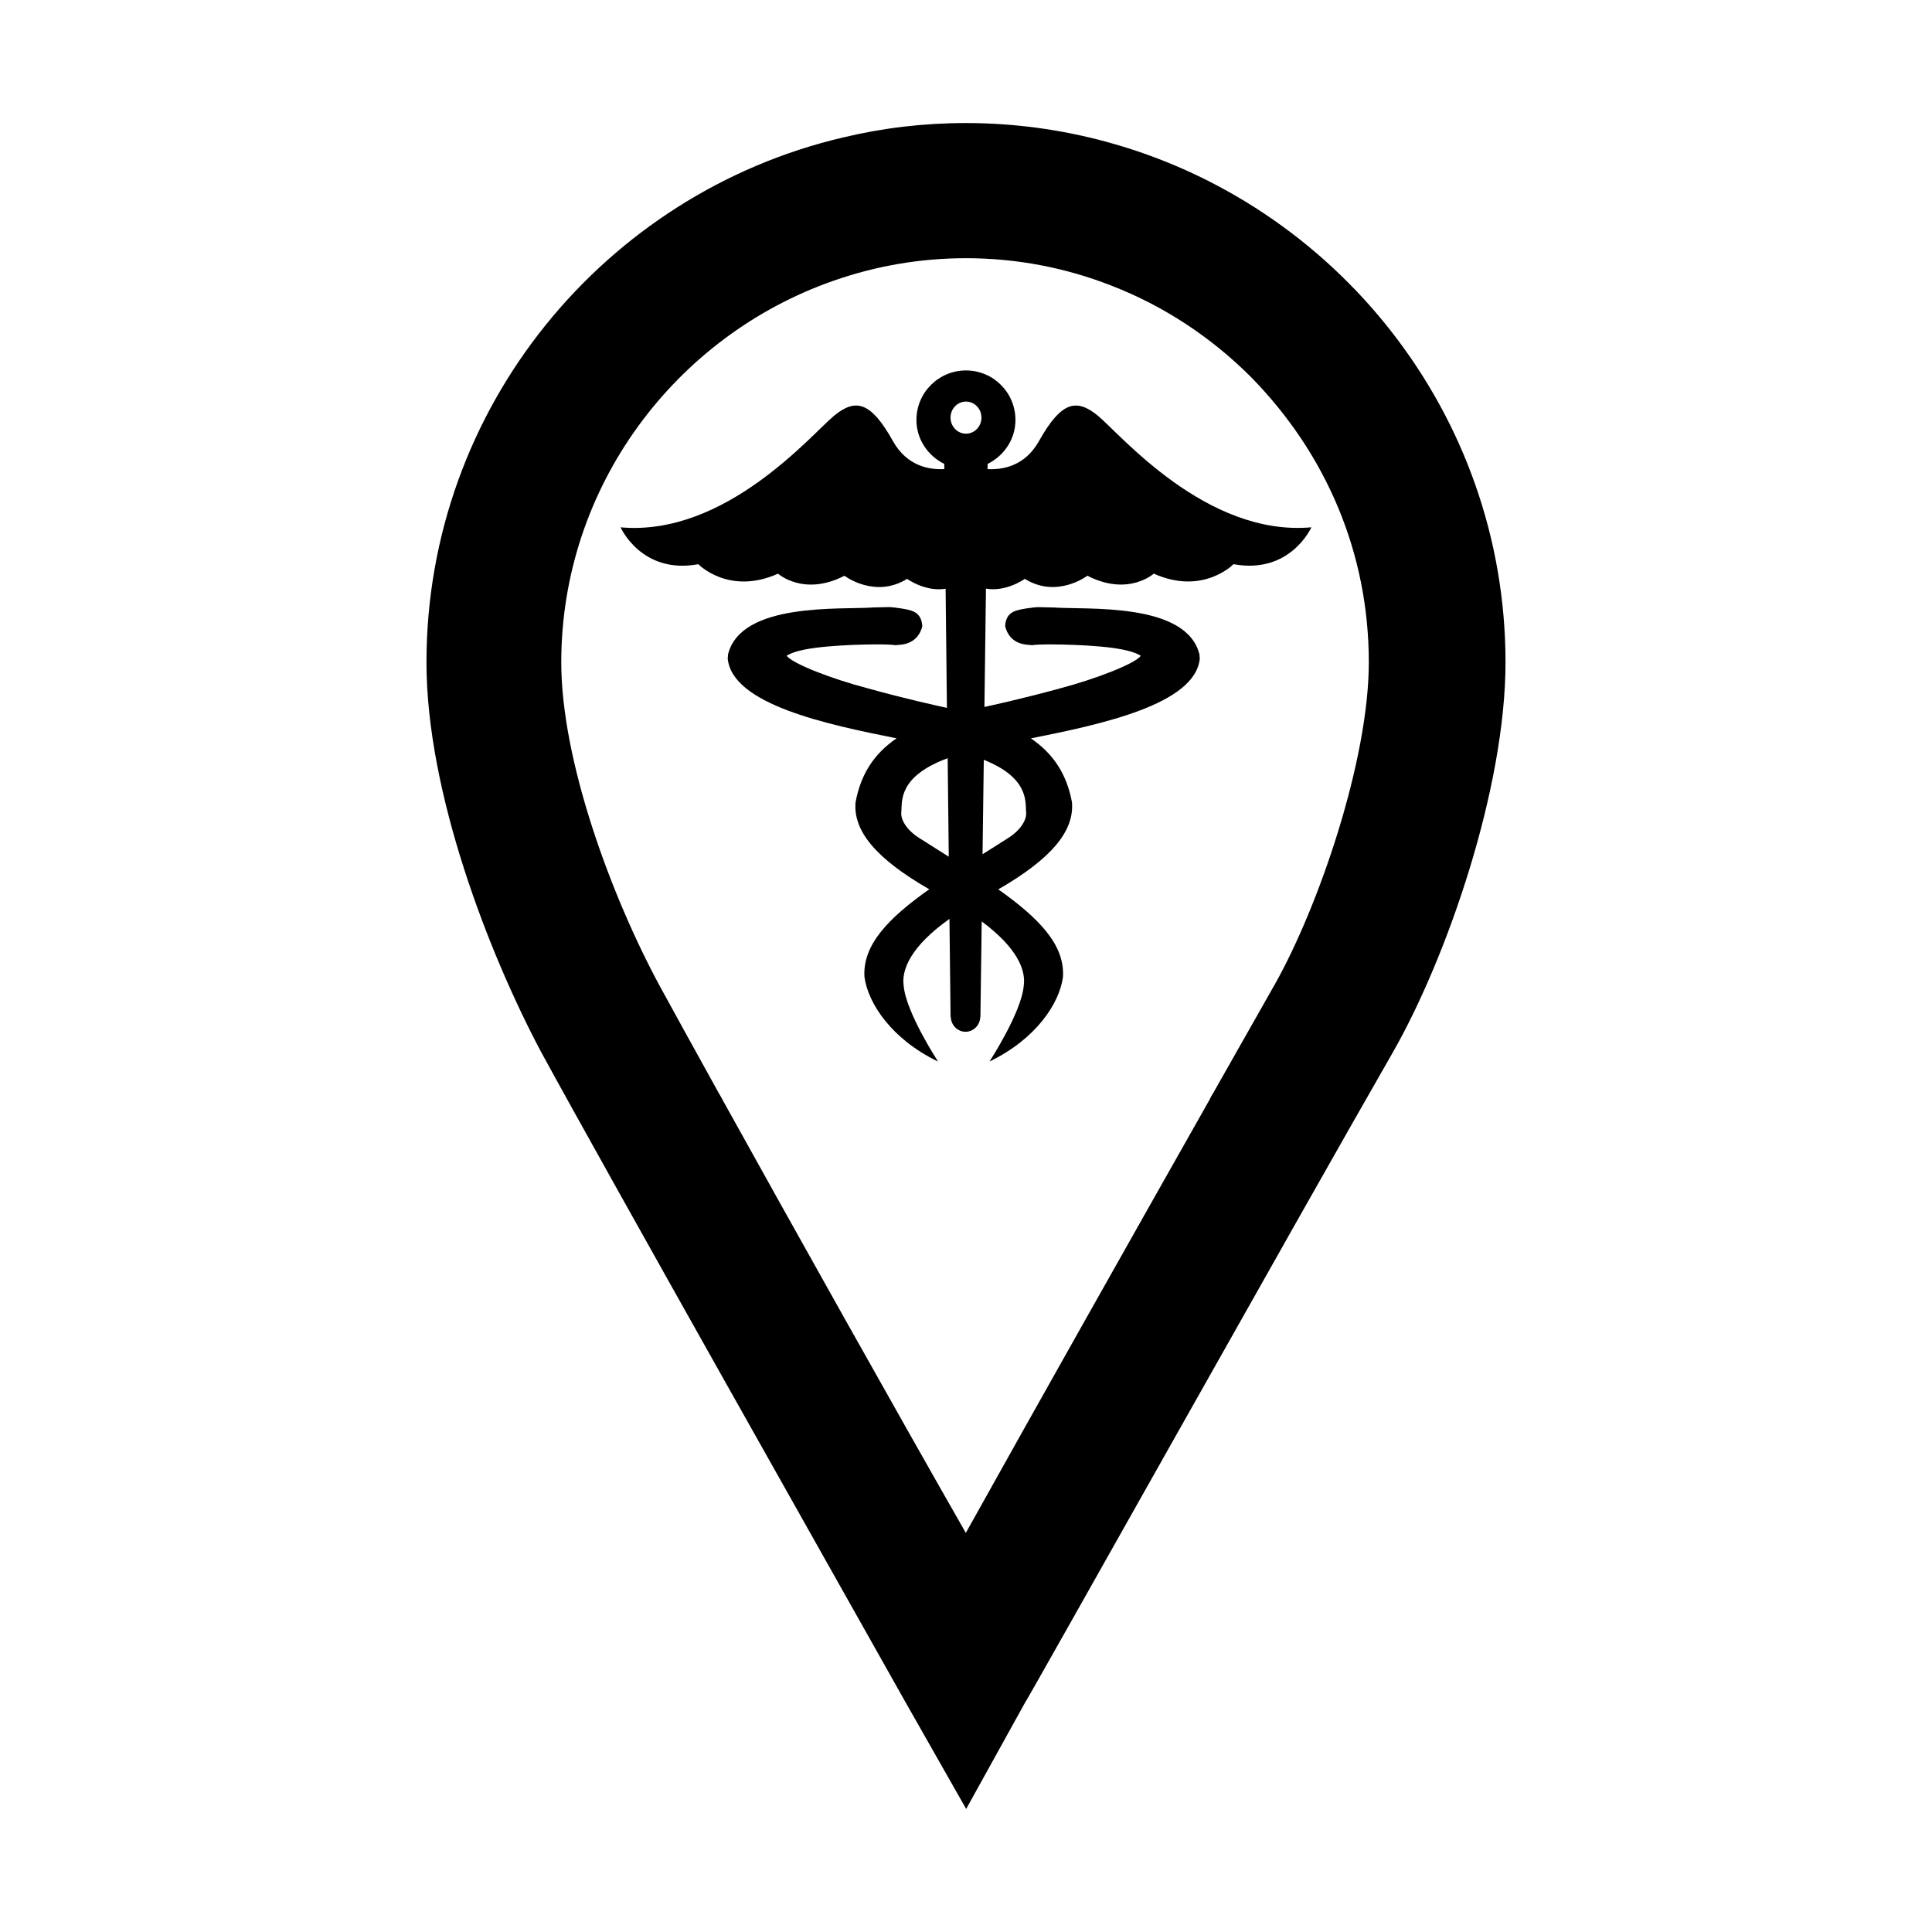
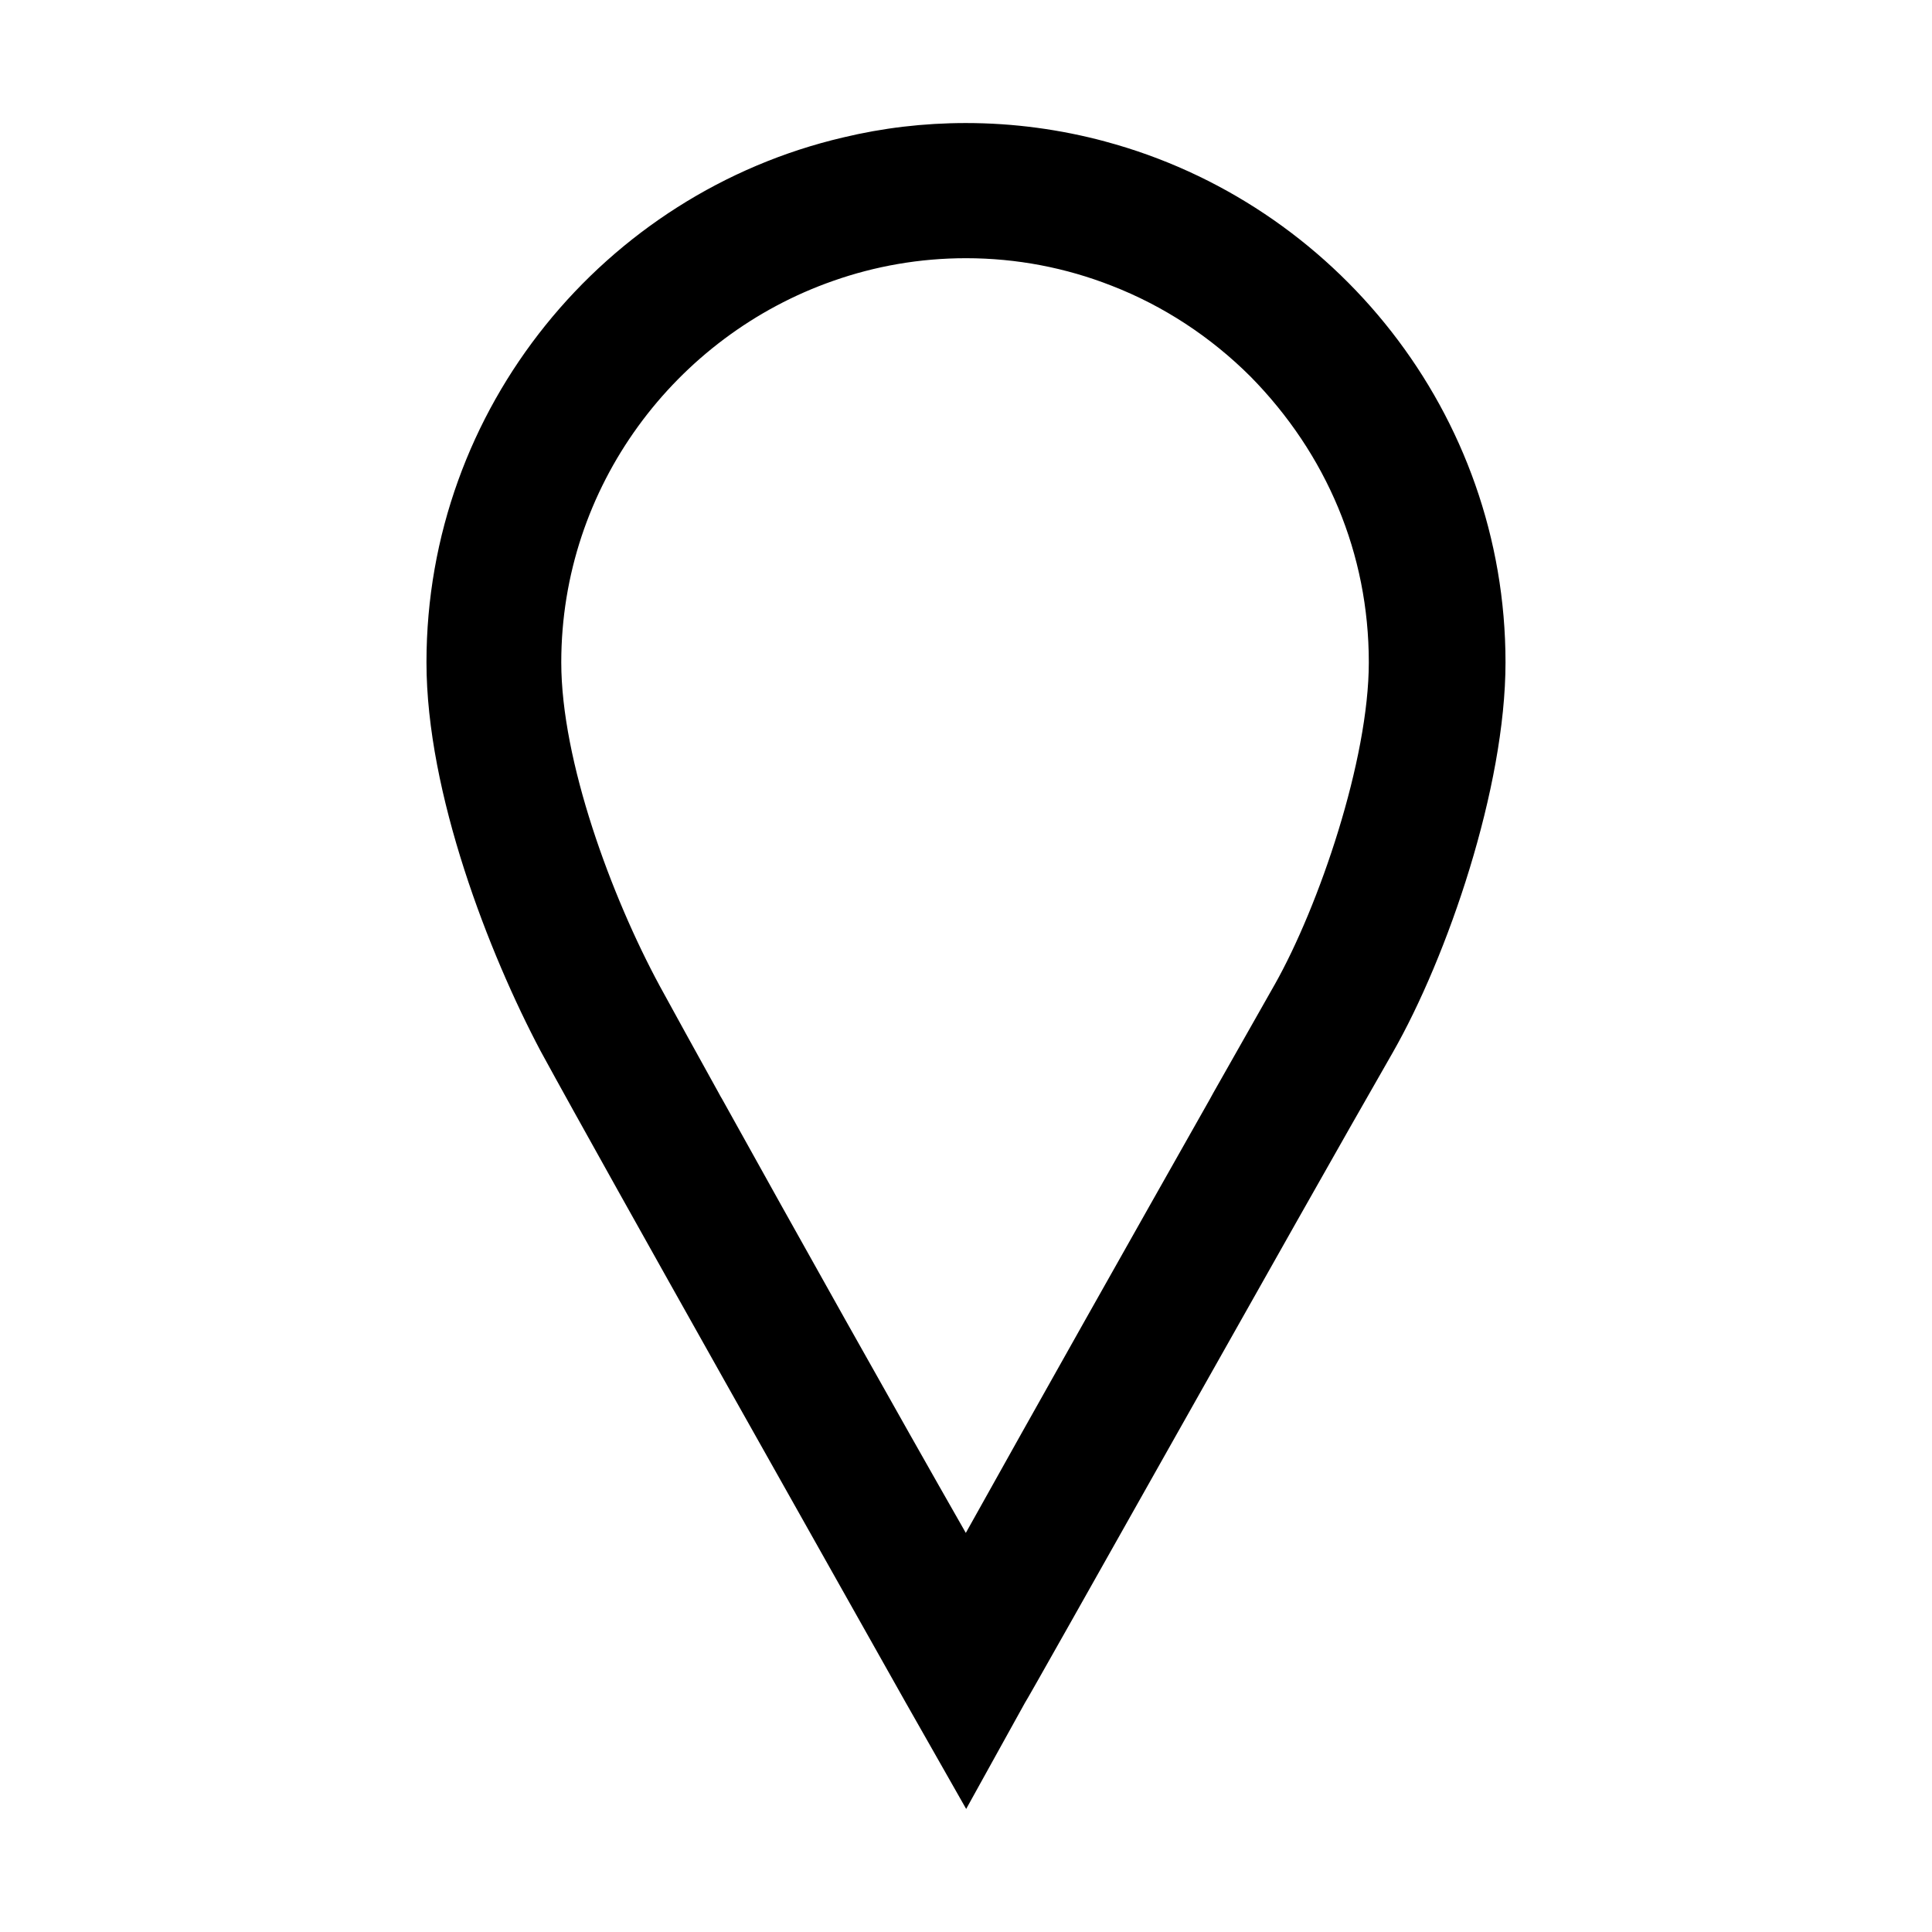
<svg xmlns="http://www.w3.org/2000/svg" fill="#000000" width="800px" height="800px" version="1.1" viewBox="144 144 512 512">
  <g>
    <path d="m436.88 181.49c-11.789-3.168-24.184-4.883-36.93-4.883-11.191 0-22.07 1.309-32.551 3.828-63.078 14.762-110.38 71.59-110.38 139.1 0 34.719 16.625 77.289 30.23 102.98 18.738 34.359 78.84 140.77 96.621 172.41l16.176 28.465 15.566-28.113c0.66-0.711 73.25-130.18 97.488-172.36 14.465-25.336 29.875-70.125 29.875-103.38 0-65.949-45.188-121.71-106.1-138.04zm44.887 223.5c-4.18 7.394-9.828 17.324-16.273 28.711-0.258 0.504-0.559 1.004-0.855 1.566-19.957 35.266-47.312 83.777-64.688 114.97-17.938-31.391-45.441-80.461-64.578-114.97-0.309-0.504-0.598-1.012-0.855-1.516-6.445-11.645-11.895-21.512-15.629-28.359-12.902-23.832-26.148-59.758-26.148-85.859 0-46.602 30.277-86.504 72.09-101.11 11.027-3.883 22.879-5.996 35.164-5.996 13.402 0 26.449 2.519 38.641 7.309 13.598 5.285 26.145 13.453 36.832 24.129 20.094 20.461 31.281 46.859 31.281 75.672 0.004 25.801-13.191 64.594-24.98 85.457z" />
-     <path d="m335.37 435.27h-0.855v-1.516c0.254 0.504 0.547 1.012 0.855 1.516z" />
-     <path d="m465.49 433.7v1.566h-0.855c0.297-0.559 0.602-1.062 0.855-1.566z" />
-     <path d="m434.94 254.16c-5.769-4.734-9.793-3.613-15.586 6.711-3.812 6.832-9.922 7.652-13.648 7.445l0.023-1.367c4.324-2.152 7.375-6.519 7.375-11.652 0-7.269-5.875-13.125-13.113-13.125-7.234 0-13.129 5.856-13.129 13.125 0 5.133 3.047 9.5 7.379 11.637l0.016 1.379c-3.715 0.207-9.82-0.613-13.637-7.445-5.773-10.324-9.805-11.445-15.559-6.711-5.812 4.746-28.695 32.094-56.598 29.59 0 0 5.531 12.555 20.602 9.773 0 0 8.062 8.352 21.125 2.508 0 0 6.801 6.125 17.594 0.551 0 0 8.035 6.137 16.605 0.828 0 0 4.832 3.508 10.207 2.609l0.348 31.574c-0.613-0.125-1.098-0.258-1.758-0.383 0-0.012-9.332-2.016-19.211-4.793-9.512-2.481-19.957-6.523-21.496-8.625 0.137-0.133 0.344-0.23 0.625-0.363 0.84-0.453 2.297-0.91 4-1.258 3.492-0.707 8.238-1.066 12.988-1.266 9.453-0.344 11.156 0.07 11.324 0.102 0.016-0.297 5.465 0.645 6.973-4.926-0.066-0.031 0.105-0.266 0.004-0.387-0.316-3.836-3.254-4.016-5.656-4.469-3.898-0.516-1.867-0.309-7.141-0.246-8.652 0.656-35.32-1.512-38.676 12.523 0 0.395-0.02 0.648-0.07 0.988 1.117 12.211 26.418 17.527 44.75 21.176-6.219 4.258-9.547 9.801-10.871 16.965-0.637 7.637 5.43 14.914 19.531 23.039-10.707 7.566-17.738 14.695-17.164 23.293 0.996 7.008 7.188 16.375 19.34 22.285 0.039 0.016 0.051-0.012 0.086 0h0.035s-8.516-12.988-9.082-20.094c-0.559-4.121 1.789-10.277 12.141-17.633l0.297 25.953h0.051c0.074 2.207 1.785 3.961 3.914 3.961 2.133 0 3.848-1.762 3.914-3.961h0.031l0.344-25.277c9.539 7.07 11.695 12.957 11.145 16.957-0.559 7.106-9.047 20.094-9.047 20.094h0.023s0.031 0.016 0.07 0c12.168-5.91 18.367-15.262 19.336-22.273 0.574-8.594-6.445-15.719-17.133-23.281 14.066-8.125 20.141-15.41 19.527-23.051-1.316-7.164-4.656-12.699-10.887-16.965 18.34-3.652 43.629-8.961 44.758-21.176-0.051-0.344-0.074-0.598-0.074-0.992-3.352-14.031-30.031-11.871-38.691-12.52-5.266-0.055-3.215-0.266-7.125 0.242-2.418 0.441-5.359 0.625-5.68 4.457-0.086 0.117 0.074 0.359 0.023 0.402 1.512 5.566 6.961 4.613 6.977 4.918 0.152-0.02 1.859-0.438 11.34-0.098 4.734 0.191 9.461 0.551 12.941 1.266 1.734 0.359 3.152 0.805 4.012 1.258 0.273 0.133 0.504 0.238 0.629 0.379-1.535 2.098-11.965 6.133-21.488 8.641-9.891 2.734-19.242 4.742-19.266 4.75-0.238 0.047-0.422 0.098-0.672 0.137l0.406-31.348c5.402 0.953 10.293-2.59 10.293-2.59 8.531 5.316 16.586-0.828 16.586-0.828 10.828 5.578 17.594-0.551 17.594-0.551 13.059 5.844 21.121-2.508 21.121-2.508 15.09 2.777 20.645-9.773 20.645-9.773-27.906 2.512-50.789-24.832-56.59-29.582zm-47.27 111.96c-3.488-2.172-5.133-5.094-4.793-7.07 0.18-2.754-0.754-9.332 12.262-14.113l0.293 26.094c-2.512-1.598-5.117-3.227-7.762-4.91zm12.328-107.19c-2.262 0-4.098-1.906-4.098-4.254 0-2.348 1.832-4.254 4.098-4.254 2.262 0 4.098 1.906 4.098 4.254-0.004 2.348-1.836 4.254-4.098 4.254zm15.918 100.14c0.324 1.961-1.316 4.883-4.805 7.055-2.297 1.477-4.523 2.863-6.727 4.254l0.332-25.02c11.895 4.746 11 11.016 11.199 13.711z" />
  </g>
</svg>